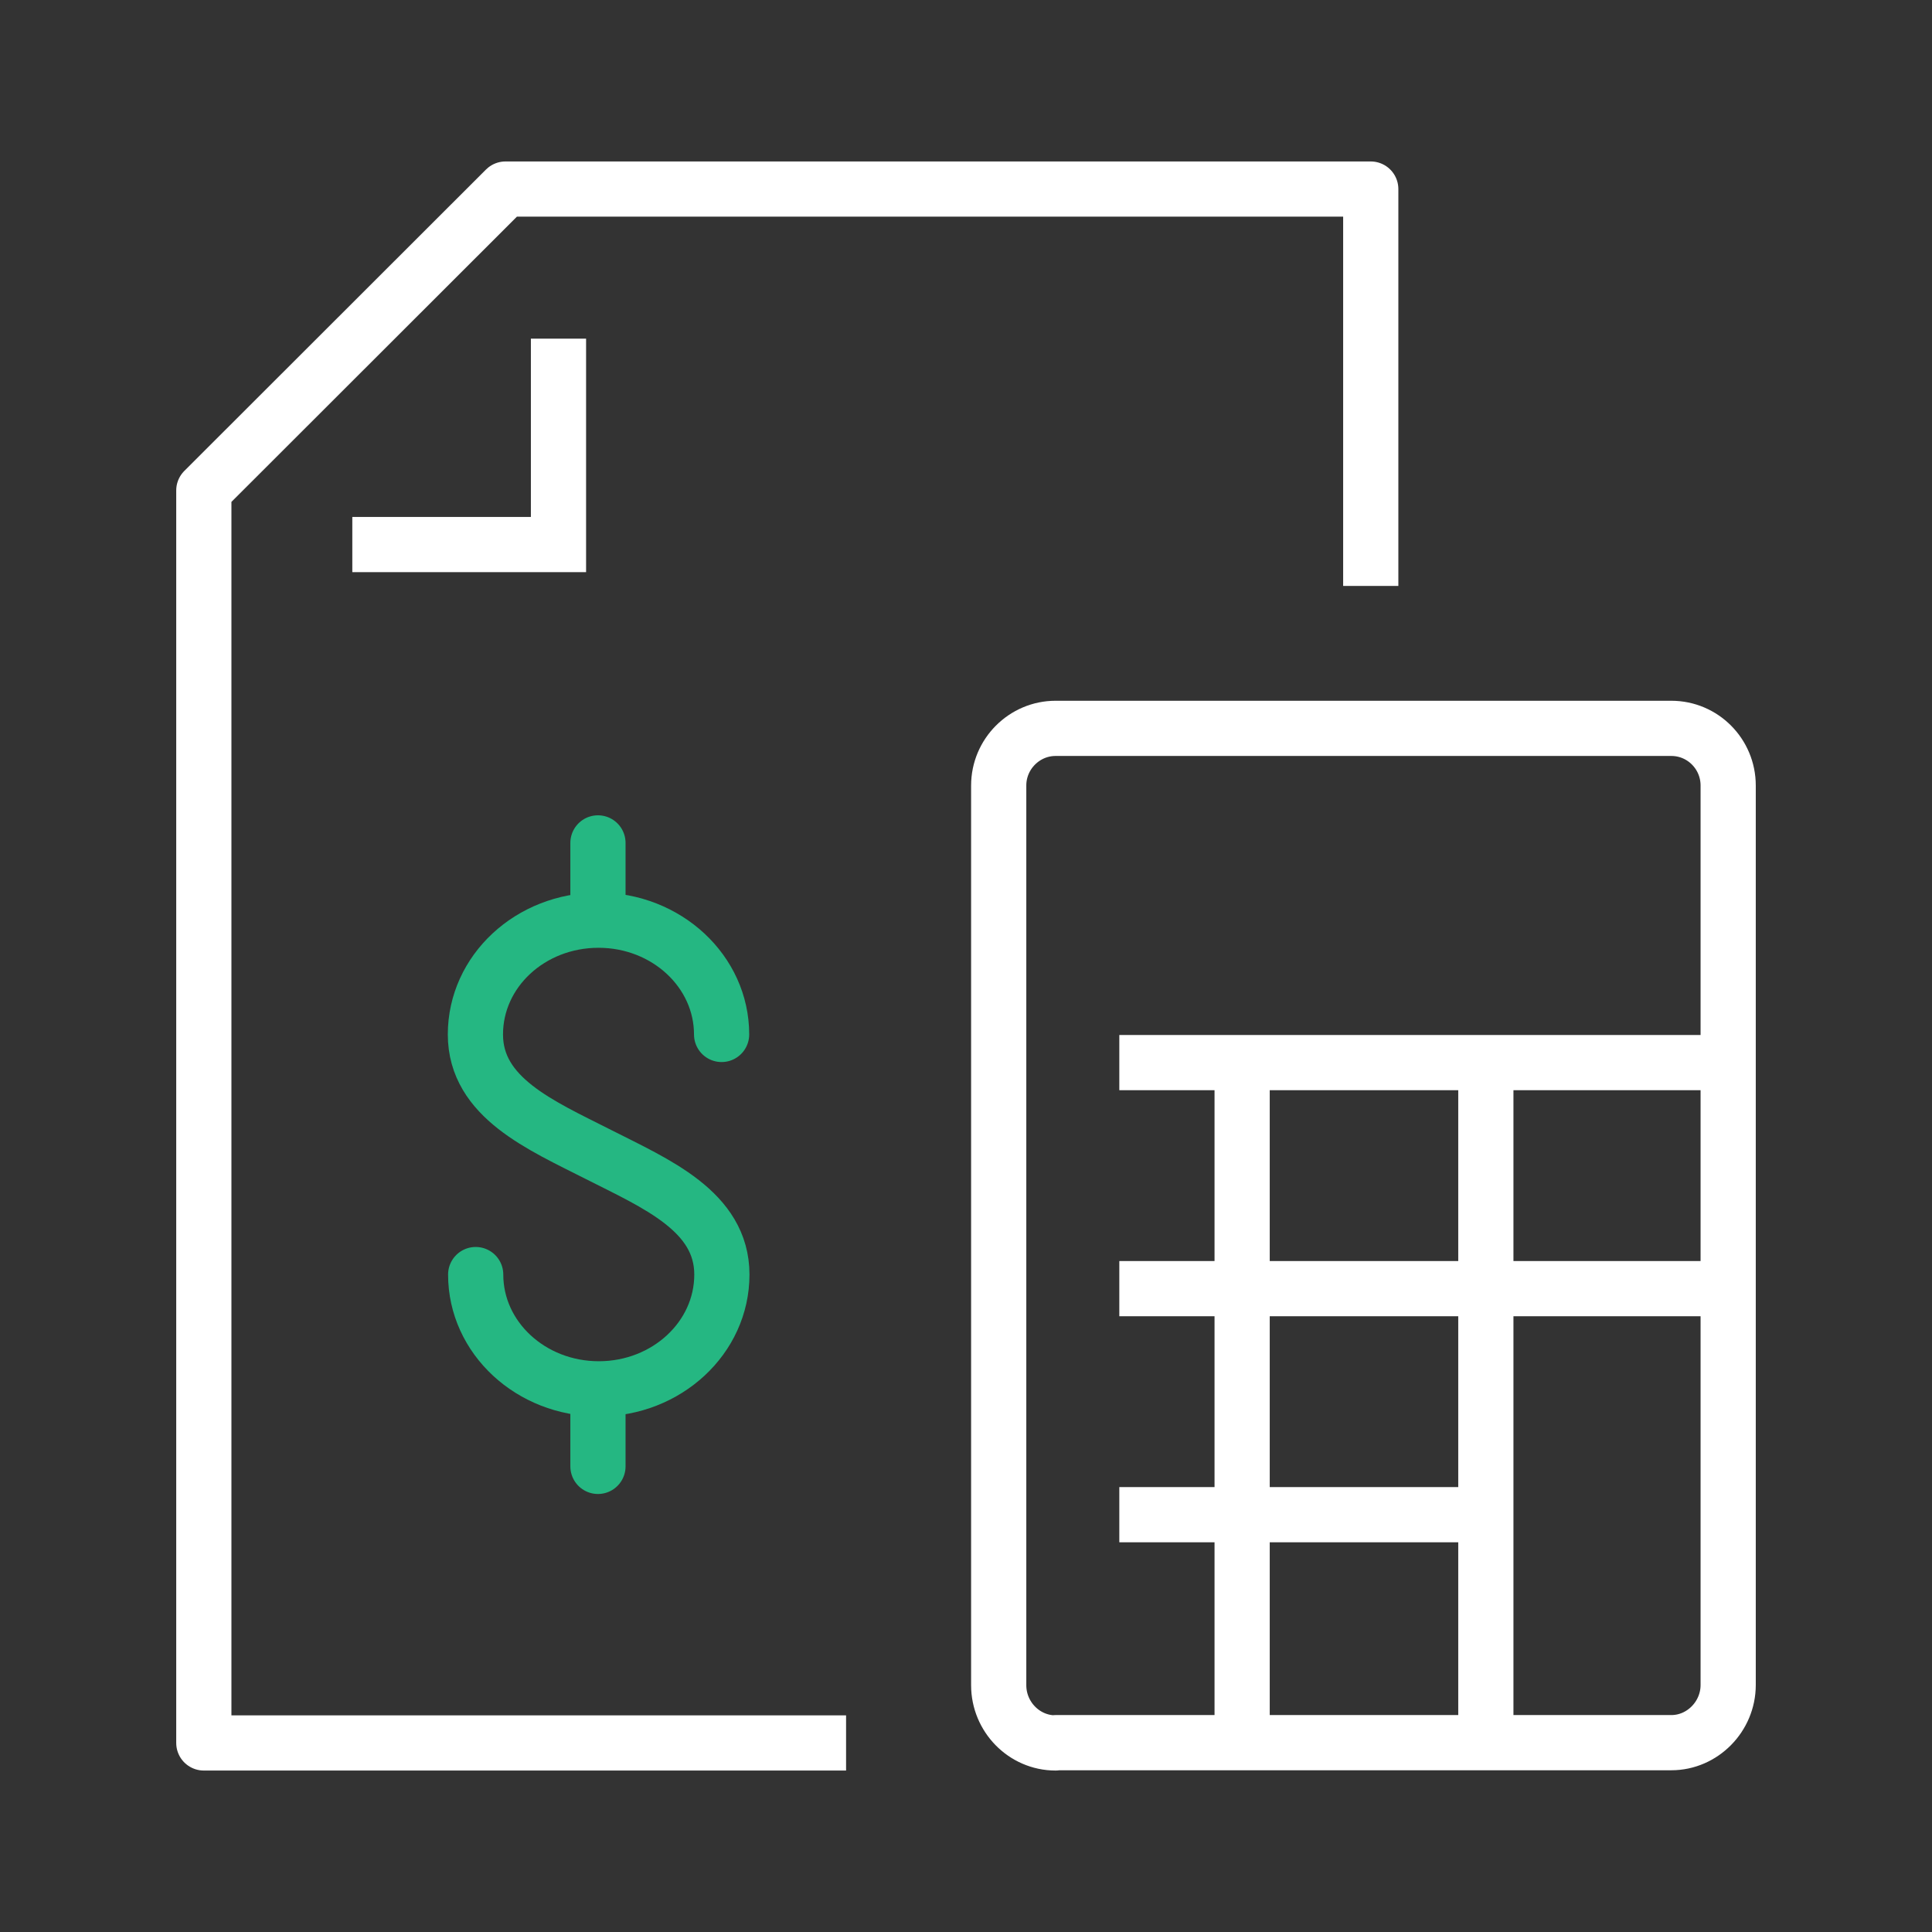
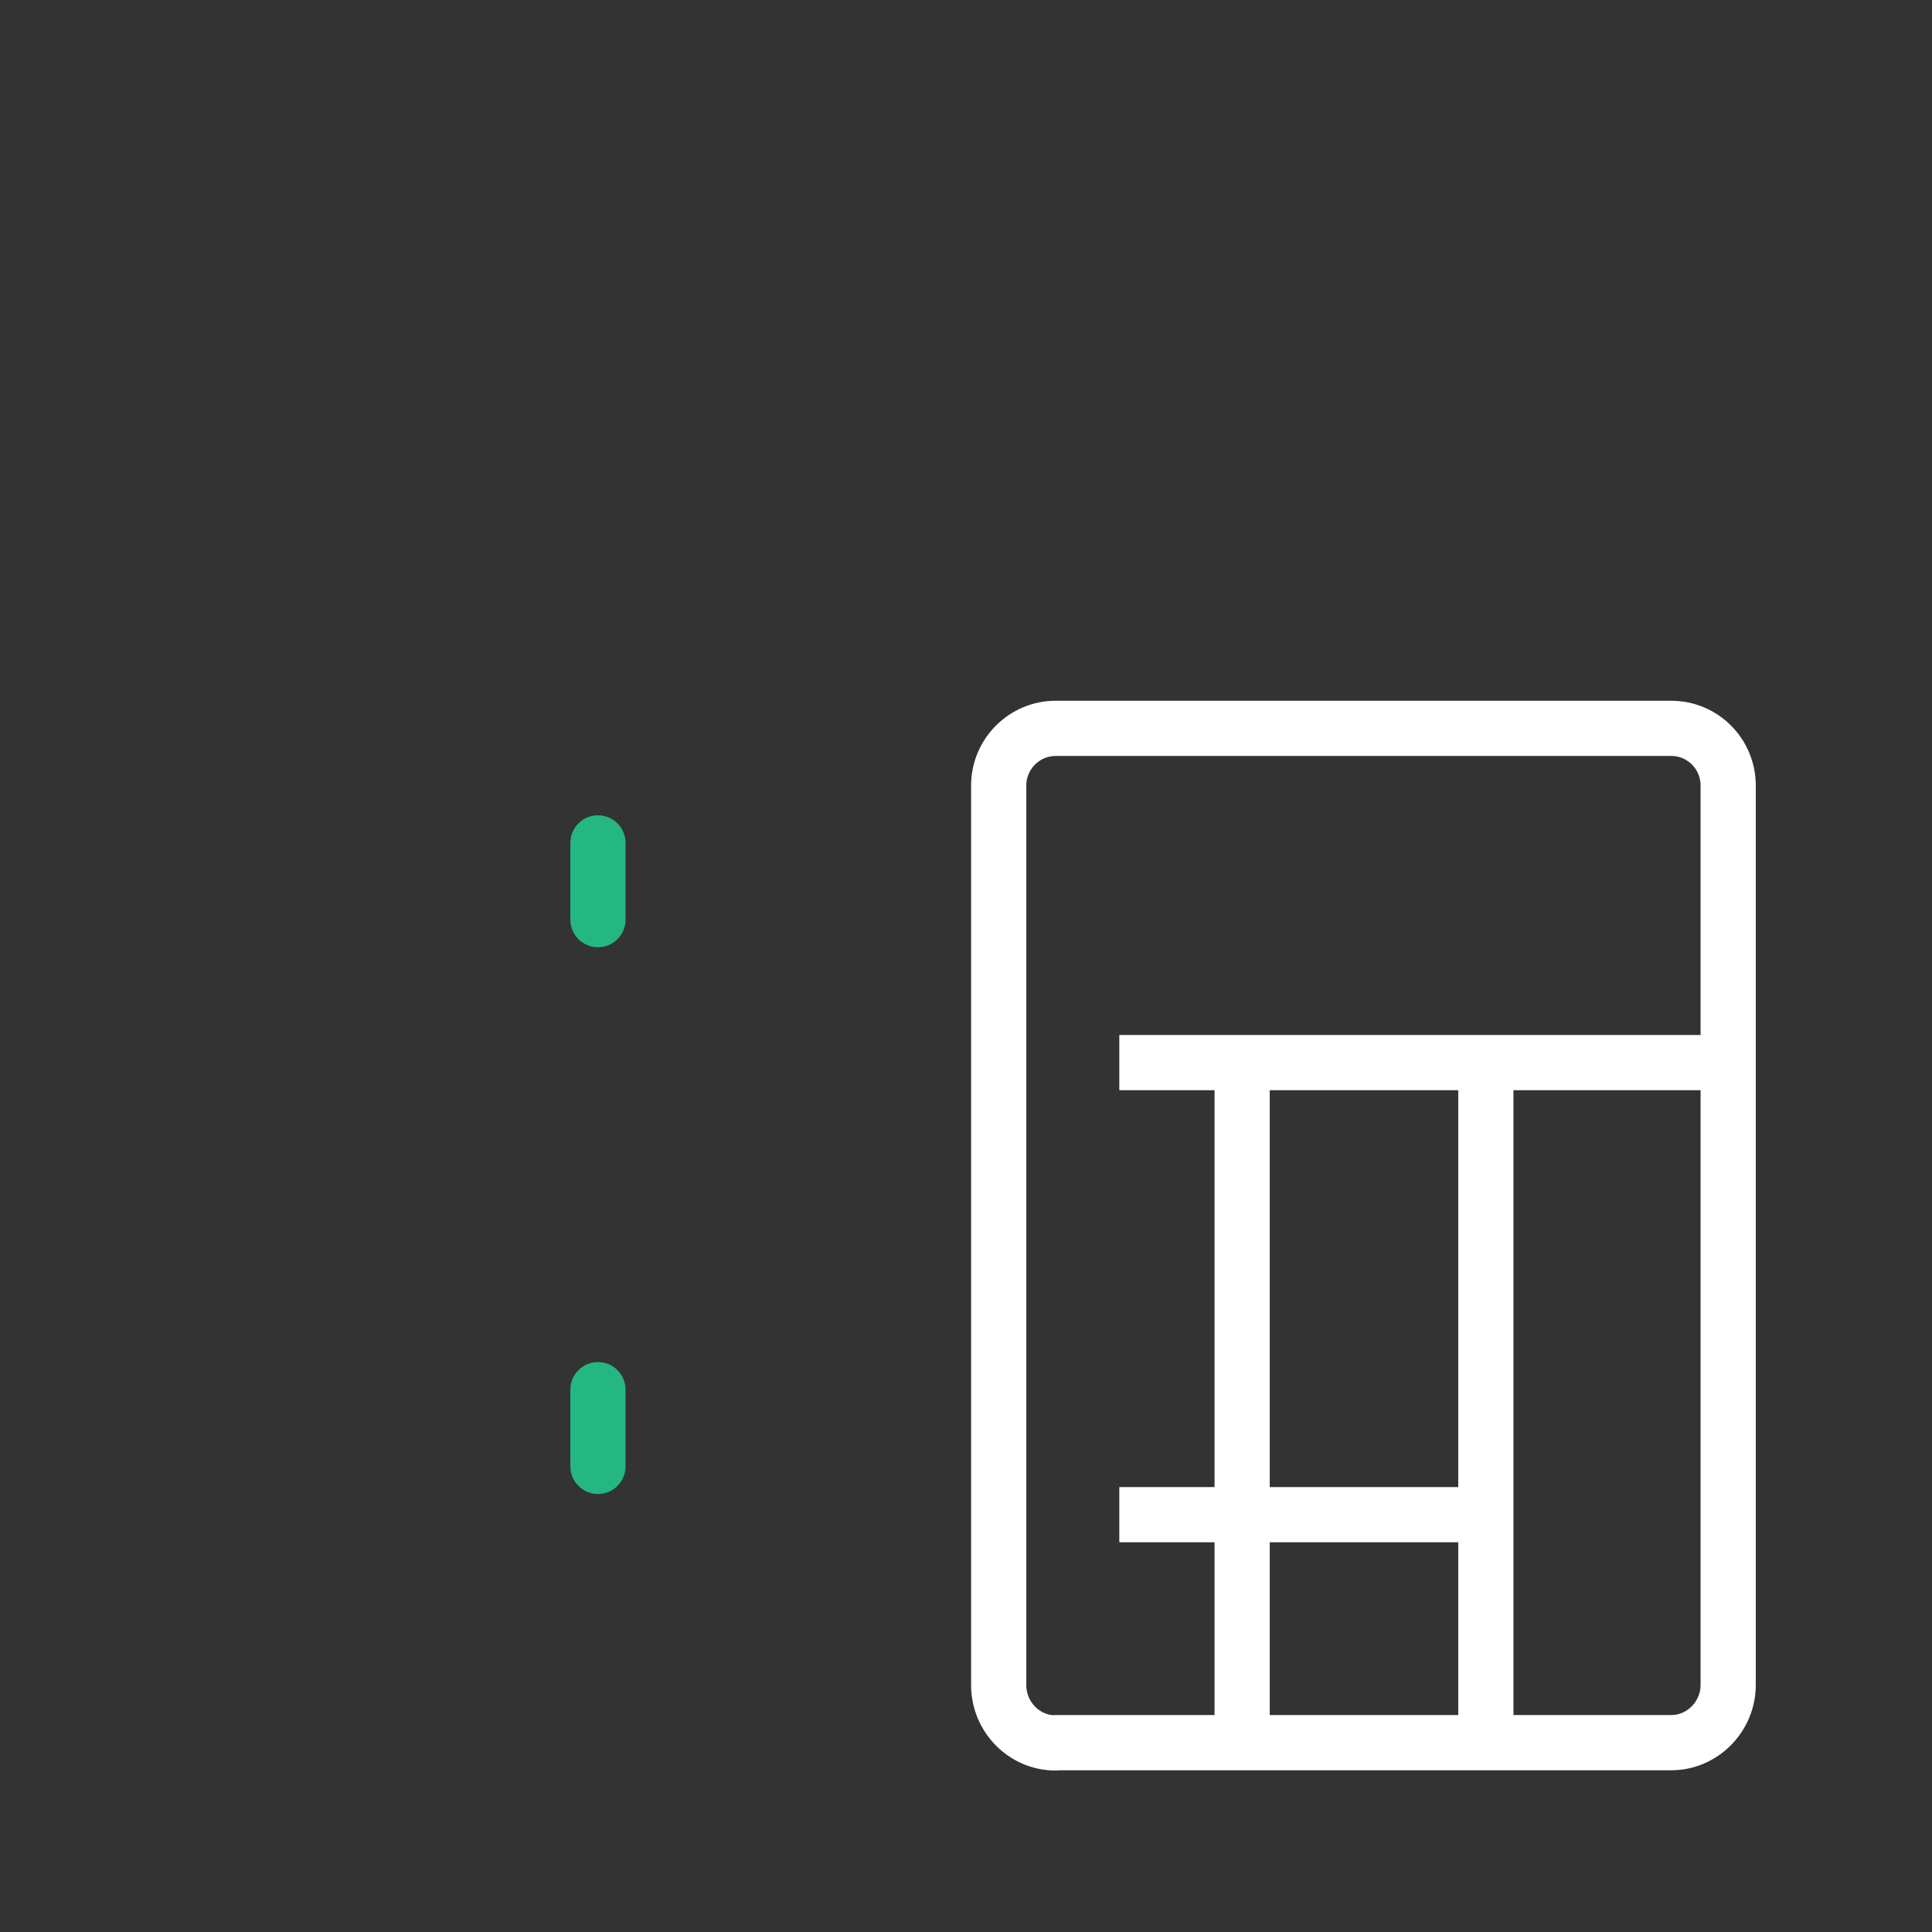
<svg xmlns="http://www.w3.org/2000/svg" width="70" height="70" viewBox="0 0 70 70" fill="none">
  <rect x="0" y="0" width="70" height="70" fill="#333333" stroke="none" />
-   <path d="M17.235 46.18C17.235 48.47 19.235 50.32 21.695 50.32C24.155 50.32 26.155 48.47 26.155 46.18C26.155 43.89 23.775 42.89 21.685 41.83C19.595 40.77 17.225 39.77 17.225 37.48C17.225 35.19 19.215 33.34 21.685 33.34C24.155 33.34 26.145 35.2 26.145 37.48" stroke="#25B782" stroke-width="2" stroke-miterlimit="10" stroke-linecap="round" />
  <path d="M21.665 33.32V30.54" stroke="#25B782" stroke-width="2" stroke-miterlimit="10" stroke-linecap="round" />
  <path d="M21.665 53.13V50.35" stroke="#25B782" stroke-width="2" stroke-miterlimit="10" stroke-linecap="round" />
  <path d="M38.245 63.15C37.105 63.15 36.185 62.2 36.185 61.06V28.46C36.185 27.32 37.115 26.39 38.245 26.39H60.555C61.695 26.39 62.615 27.32 62.615 28.46V61.05C62.615 62.19 61.685 63.14 60.555 63.14H38.245V63.15Z" stroke="white" stroke-width="2" stroke-linejoin="round" />
  <path d="M40.555 38.5H62.565" stroke="white" stroke-width="2" stroke-miterlimit="10" />
  <path d="M45.005 38.63V62.98" stroke="white" stroke-width="2" stroke-miterlimit="10" />
  <path d="M53.835 38.609V62.949" stroke="white" stroke-width="2" stroke-miterlimit="10" />
-   <path d="M40.555 46.69H62.565" stroke="white" stroke-width="2" stroke-miterlimit="10" />
  <path d="M40.555 54.88H53.675" stroke="white" stroke-width="2" stroke-miterlimit="10" />
-   <path d="M20.235 12.27V19.73H12.765" stroke="white" stroke-width="2" stroke-miterlimit="10" />
-   <path d="M30.655 63.15H7.385V17.77L18.315 6.85H49.665V21.23" stroke="white" stroke-width="2" stroke-linejoin="round" />
</svg>